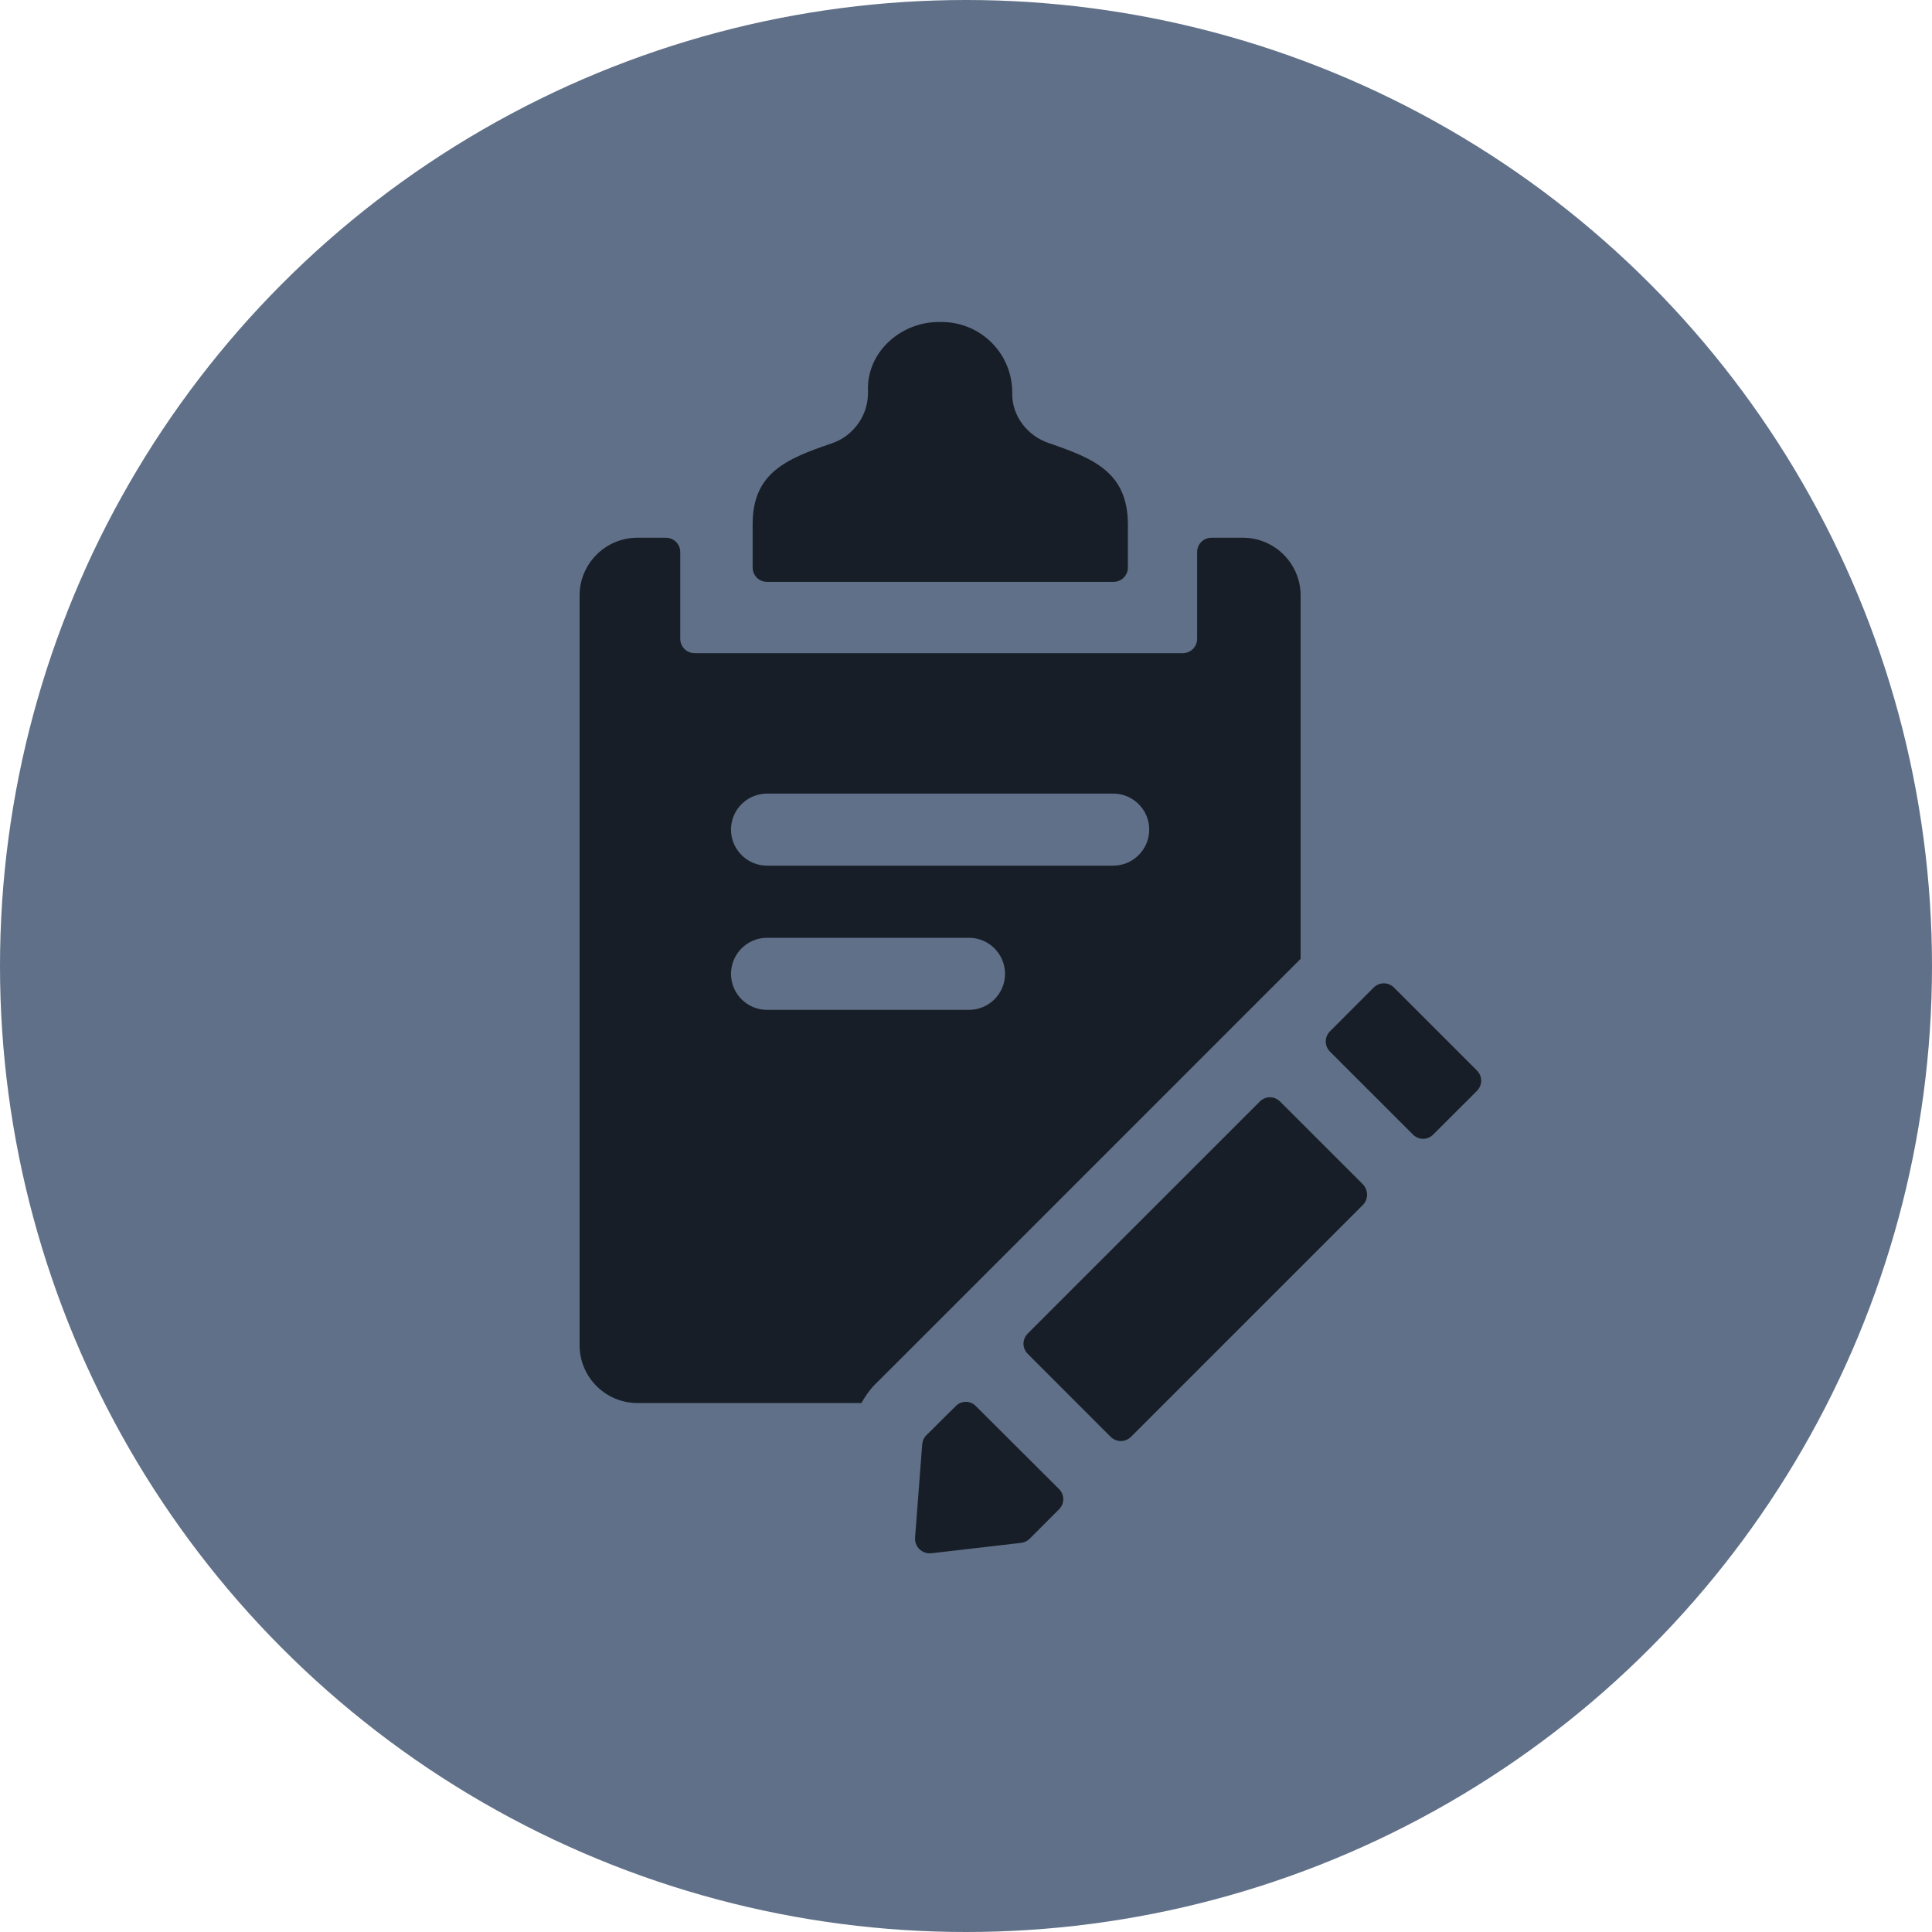
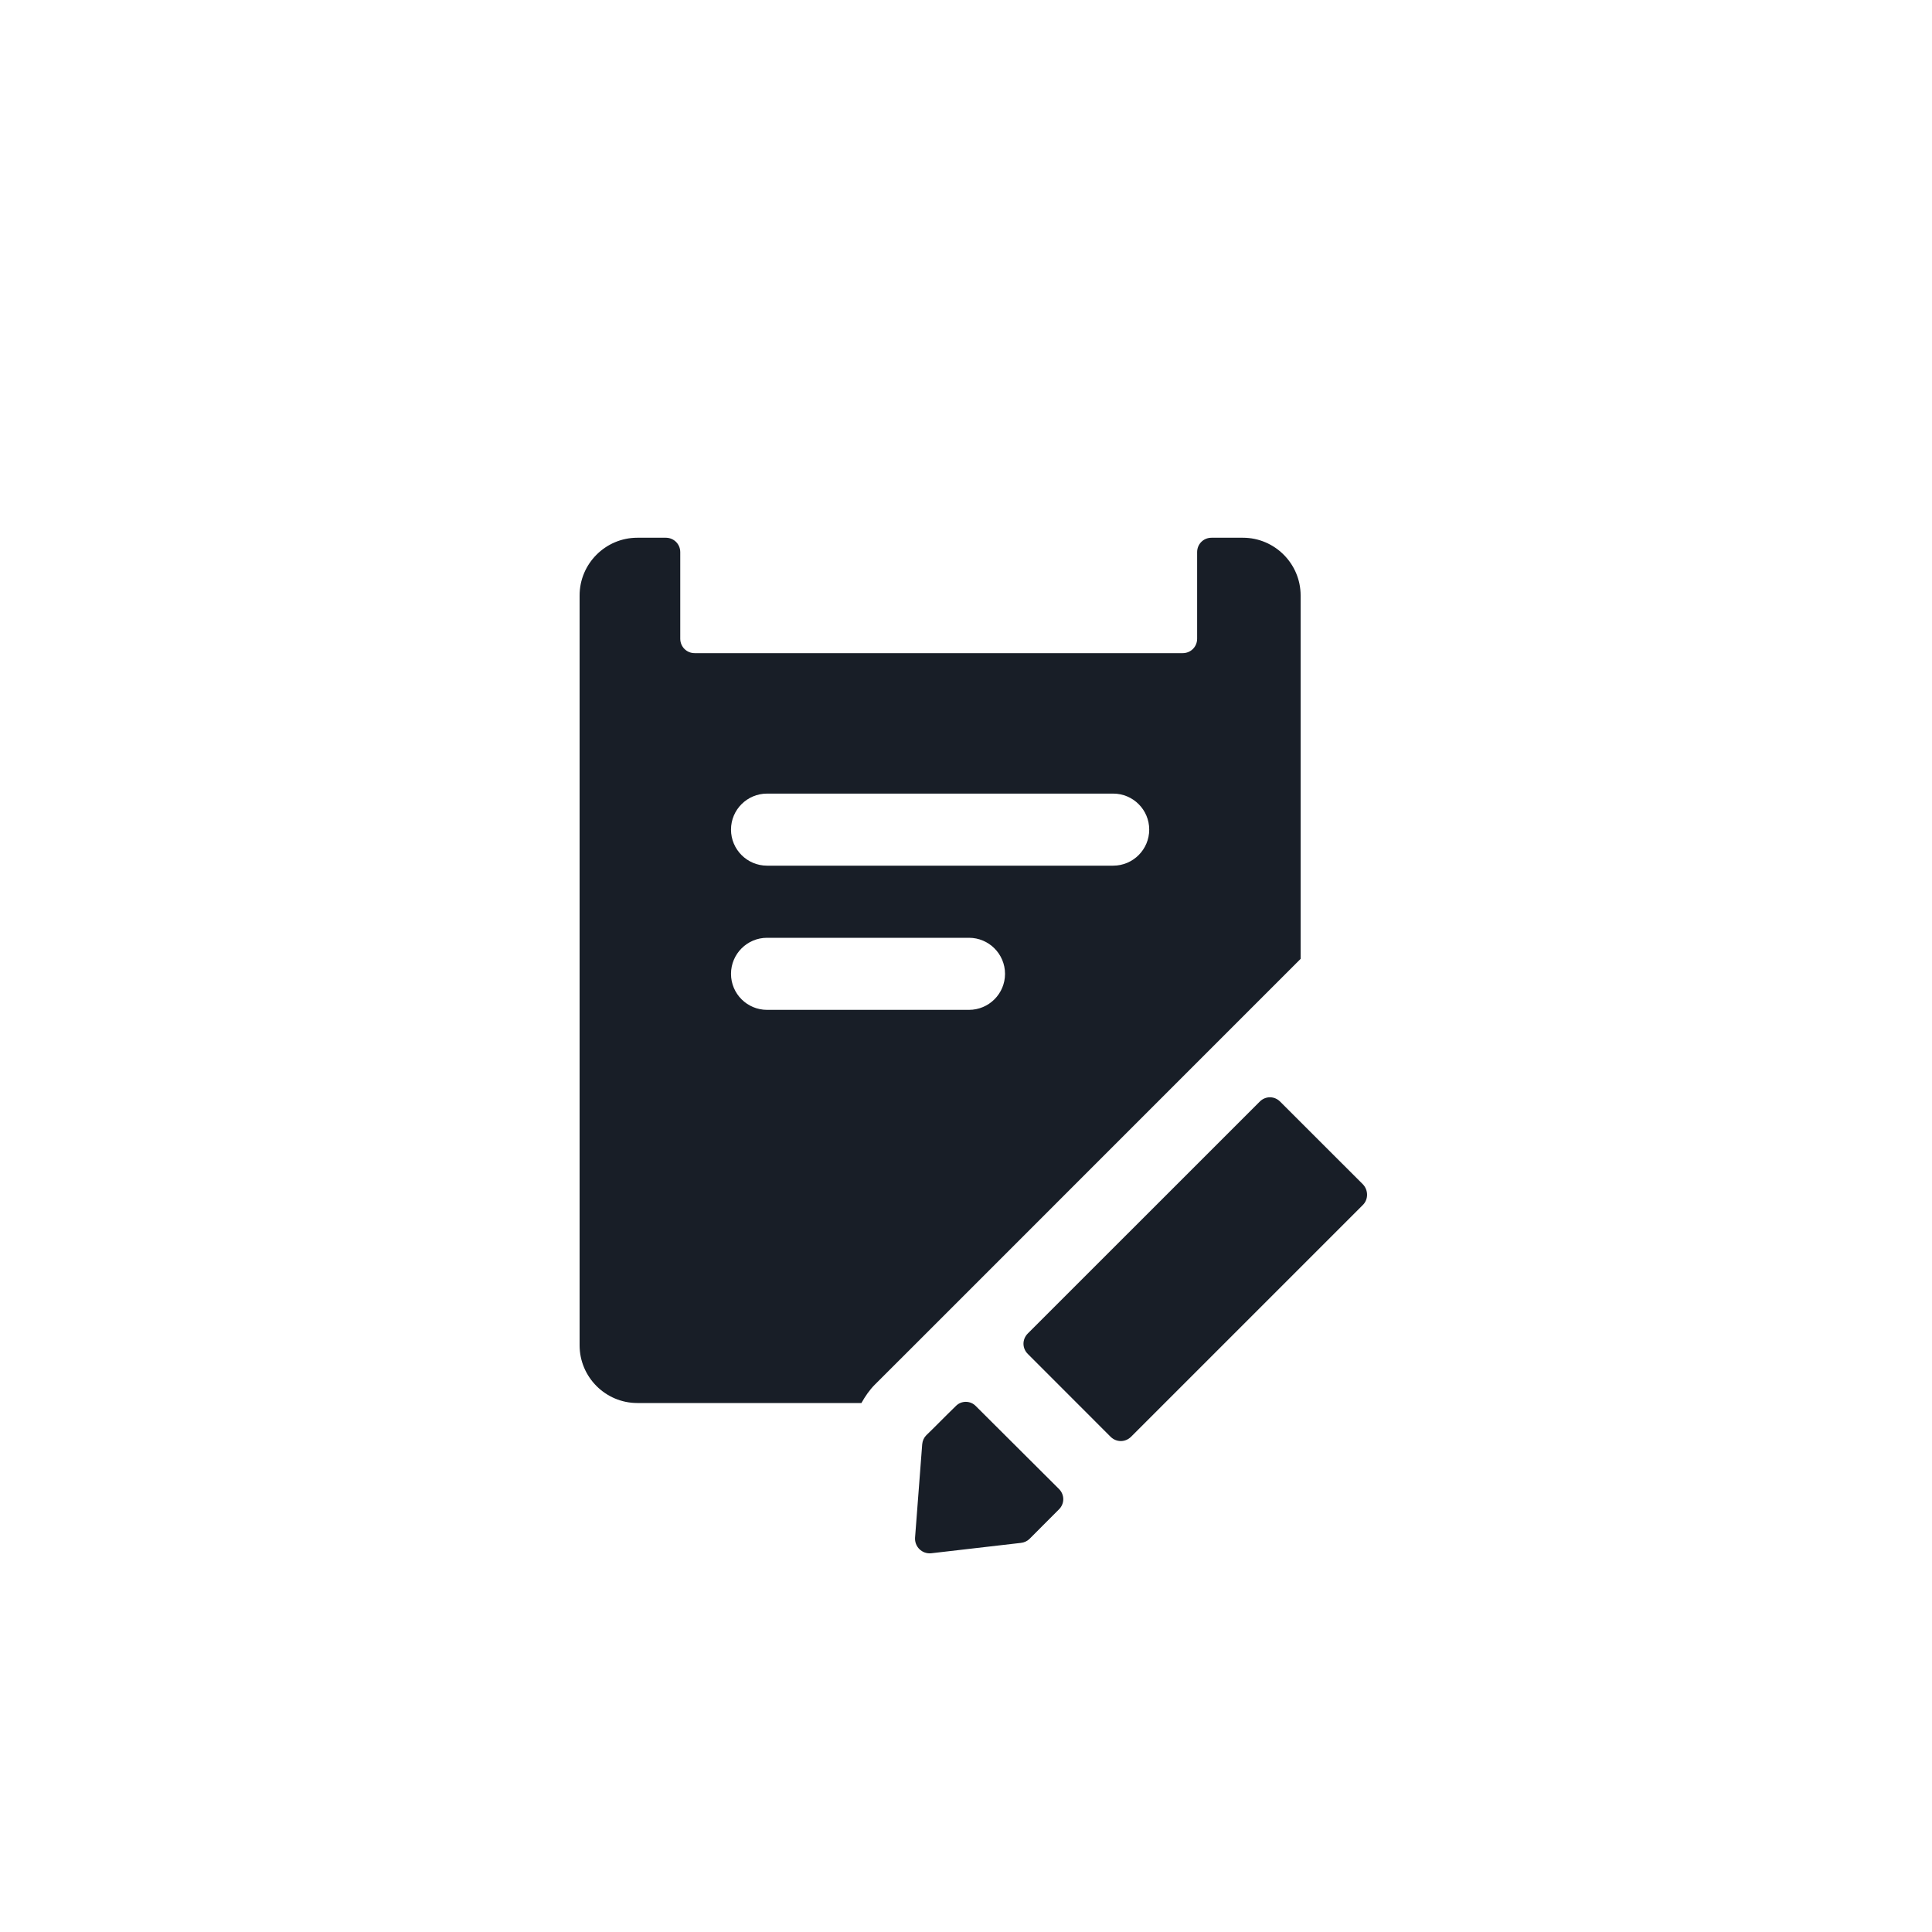
<svg xmlns="http://www.w3.org/2000/svg" width="30" height="30" viewBox="0 0 30 30" fill="none">
-   <circle cx="15" cy="15" r="15" fill="#607088" />
  <path d="M15.154 21.835C15.069 21.745 14.925 21.745 14.84 21.835C14.692 21.978 14.486 22.189 14.383 22.287C14.347 22.323 14.325 22.372 14.32 22.426L14.209 23.877C14.2 24.016 14.316 24.133 14.459 24.119L15.852 23.958C15.902 23.953 15.951 23.931 15.987 23.895L16.443 23.438C16.533 23.349 16.533 23.21 16.443 23.12L15.154 21.835ZM21.164 18.391L19.878 17.106C19.789 17.016 19.65 17.016 19.561 17.106L15.96 20.706C15.87 20.796 15.87 20.935 15.96 21.024L17.245 22.31C17.335 22.399 17.473 22.399 17.563 22.31L21.164 18.709C21.249 18.624 21.249 18.481 21.164 18.391ZM20.196 9.246C20.196 8.753 19.793 8.35 19.301 8.35H18.812C18.687 8.35 18.589 8.449 18.589 8.574V9.918C18.589 10.043 18.49 10.142 18.365 10.142H10.787C10.662 10.142 10.563 10.043 10.563 9.918V8.574C10.563 8.449 10.464 8.35 10.339 8.35H9.896C9.403 8.35 9 8.753 9 9.246V20.89C9 21.383 9.403 21.786 9.896 21.786H13.376C13.434 21.683 13.501 21.584 13.586 21.499C13.747 21.338 14.2 20.886 14.2 20.886L20.196 14.889V9.246ZM15.046 15.681H11.911C11.602 15.681 11.351 15.431 11.351 15.122C11.351 14.813 11.602 14.562 11.911 14.562H15.046C15.355 14.562 15.606 14.813 15.606 15.122C15.606 15.431 15.355 15.681 15.046 15.681ZM17.285 13.442H11.911C11.602 13.442 11.351 13.191 11.351 12.882C11.351 12.573 11.602 12.323 11.911 12.323H17.285C17.594 12.323 17.845 12.573 17.845 12.882C17.845 13.191 17.594 13.442 17.285 13.442Z" fill="#181E27" />
-   <path d="M16.287 6.881C15.955 6.769 15.713 6.46 15.718 6.111C15.727 5.497 15.234 5 14.62 5H14.576C13.985 5 13.456 5.47 13.478 6.066C13.492 6.438 13.259 6.769 12.914 6.885C12.202 7.127 11.687 7.347 11.687 8.139V8.811C11.687 8.937 11.786 9.035 11.911 9.035H17.29C17.415 9.035 17.514 8.937 17.514 8.811V8.139C17.509 7.342 16.999 7.123 16.287 6.881ZM22.933 16.622L21.647 15.336C21.558 15.247 21.419 15.247 21.329 15.336L20.653 16.013C20.564 16.102 20.564 16.241 20.653 16.331L21.939 17.616C22.028 17.706 22.167 17.706 22.256 17.616L22.933 16.94C23.022 16.85 23.022 16.711 22.933 16.622Z" fill="#181E27" />
</svg>